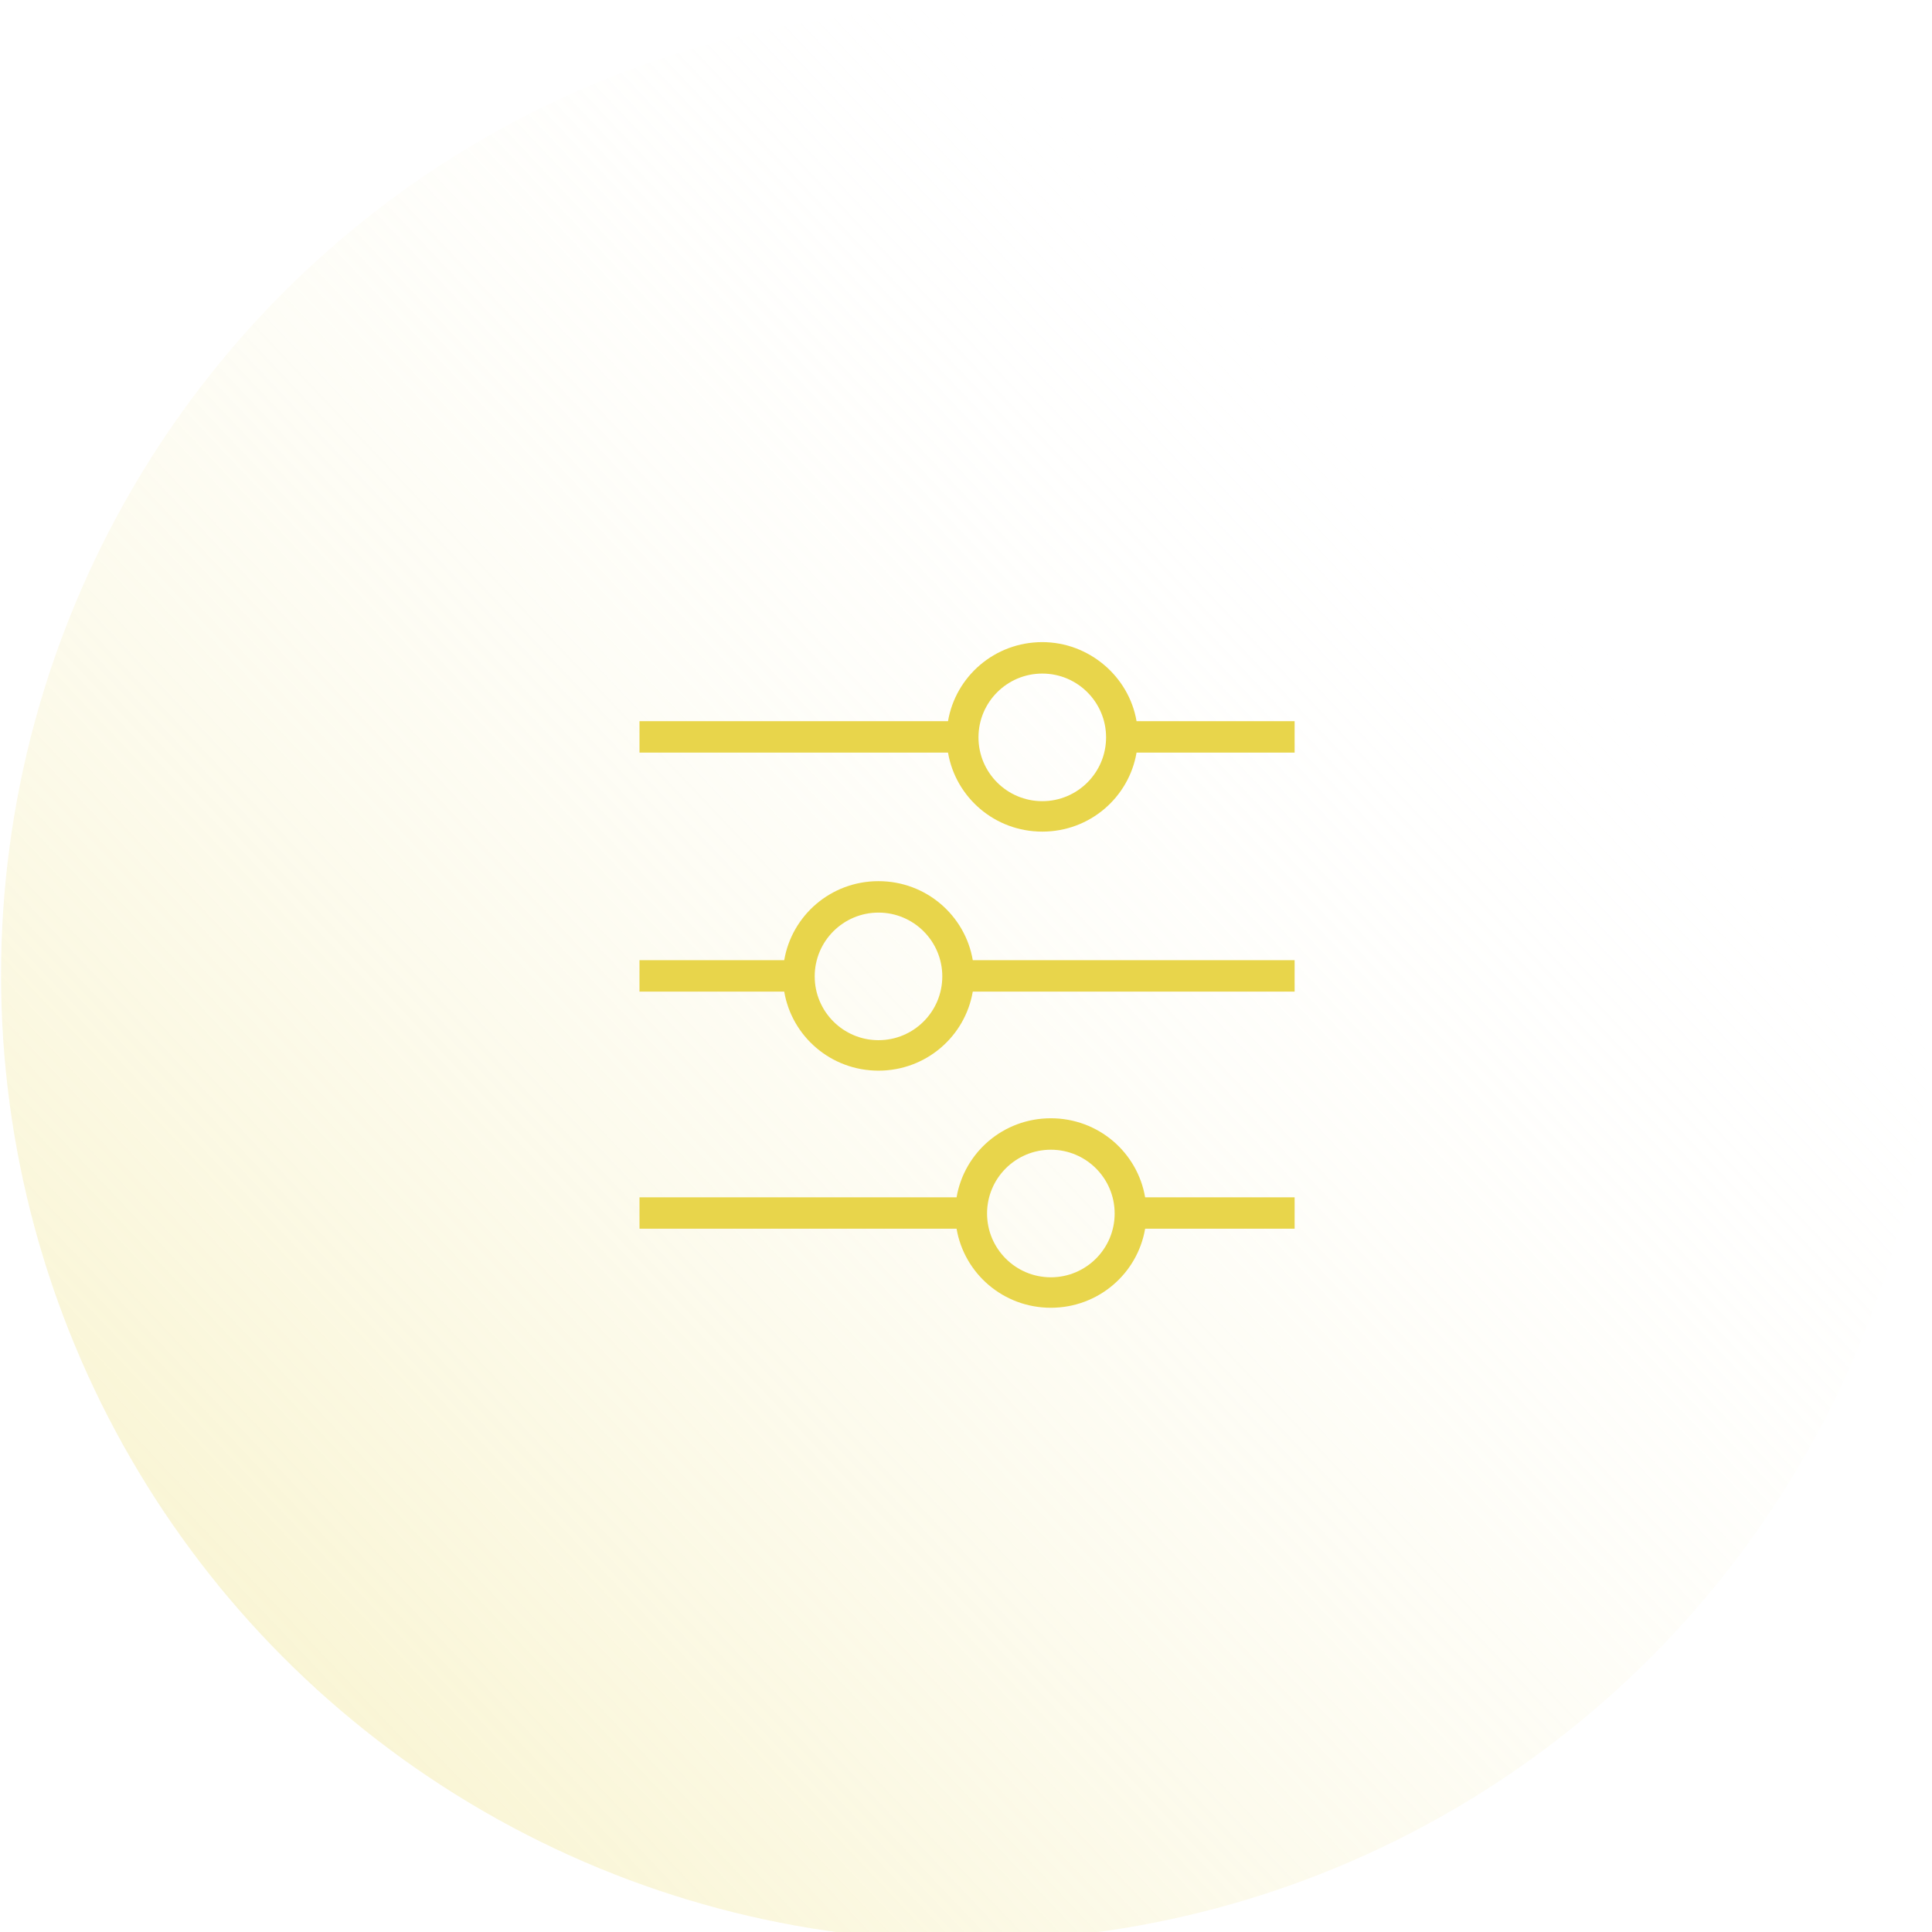
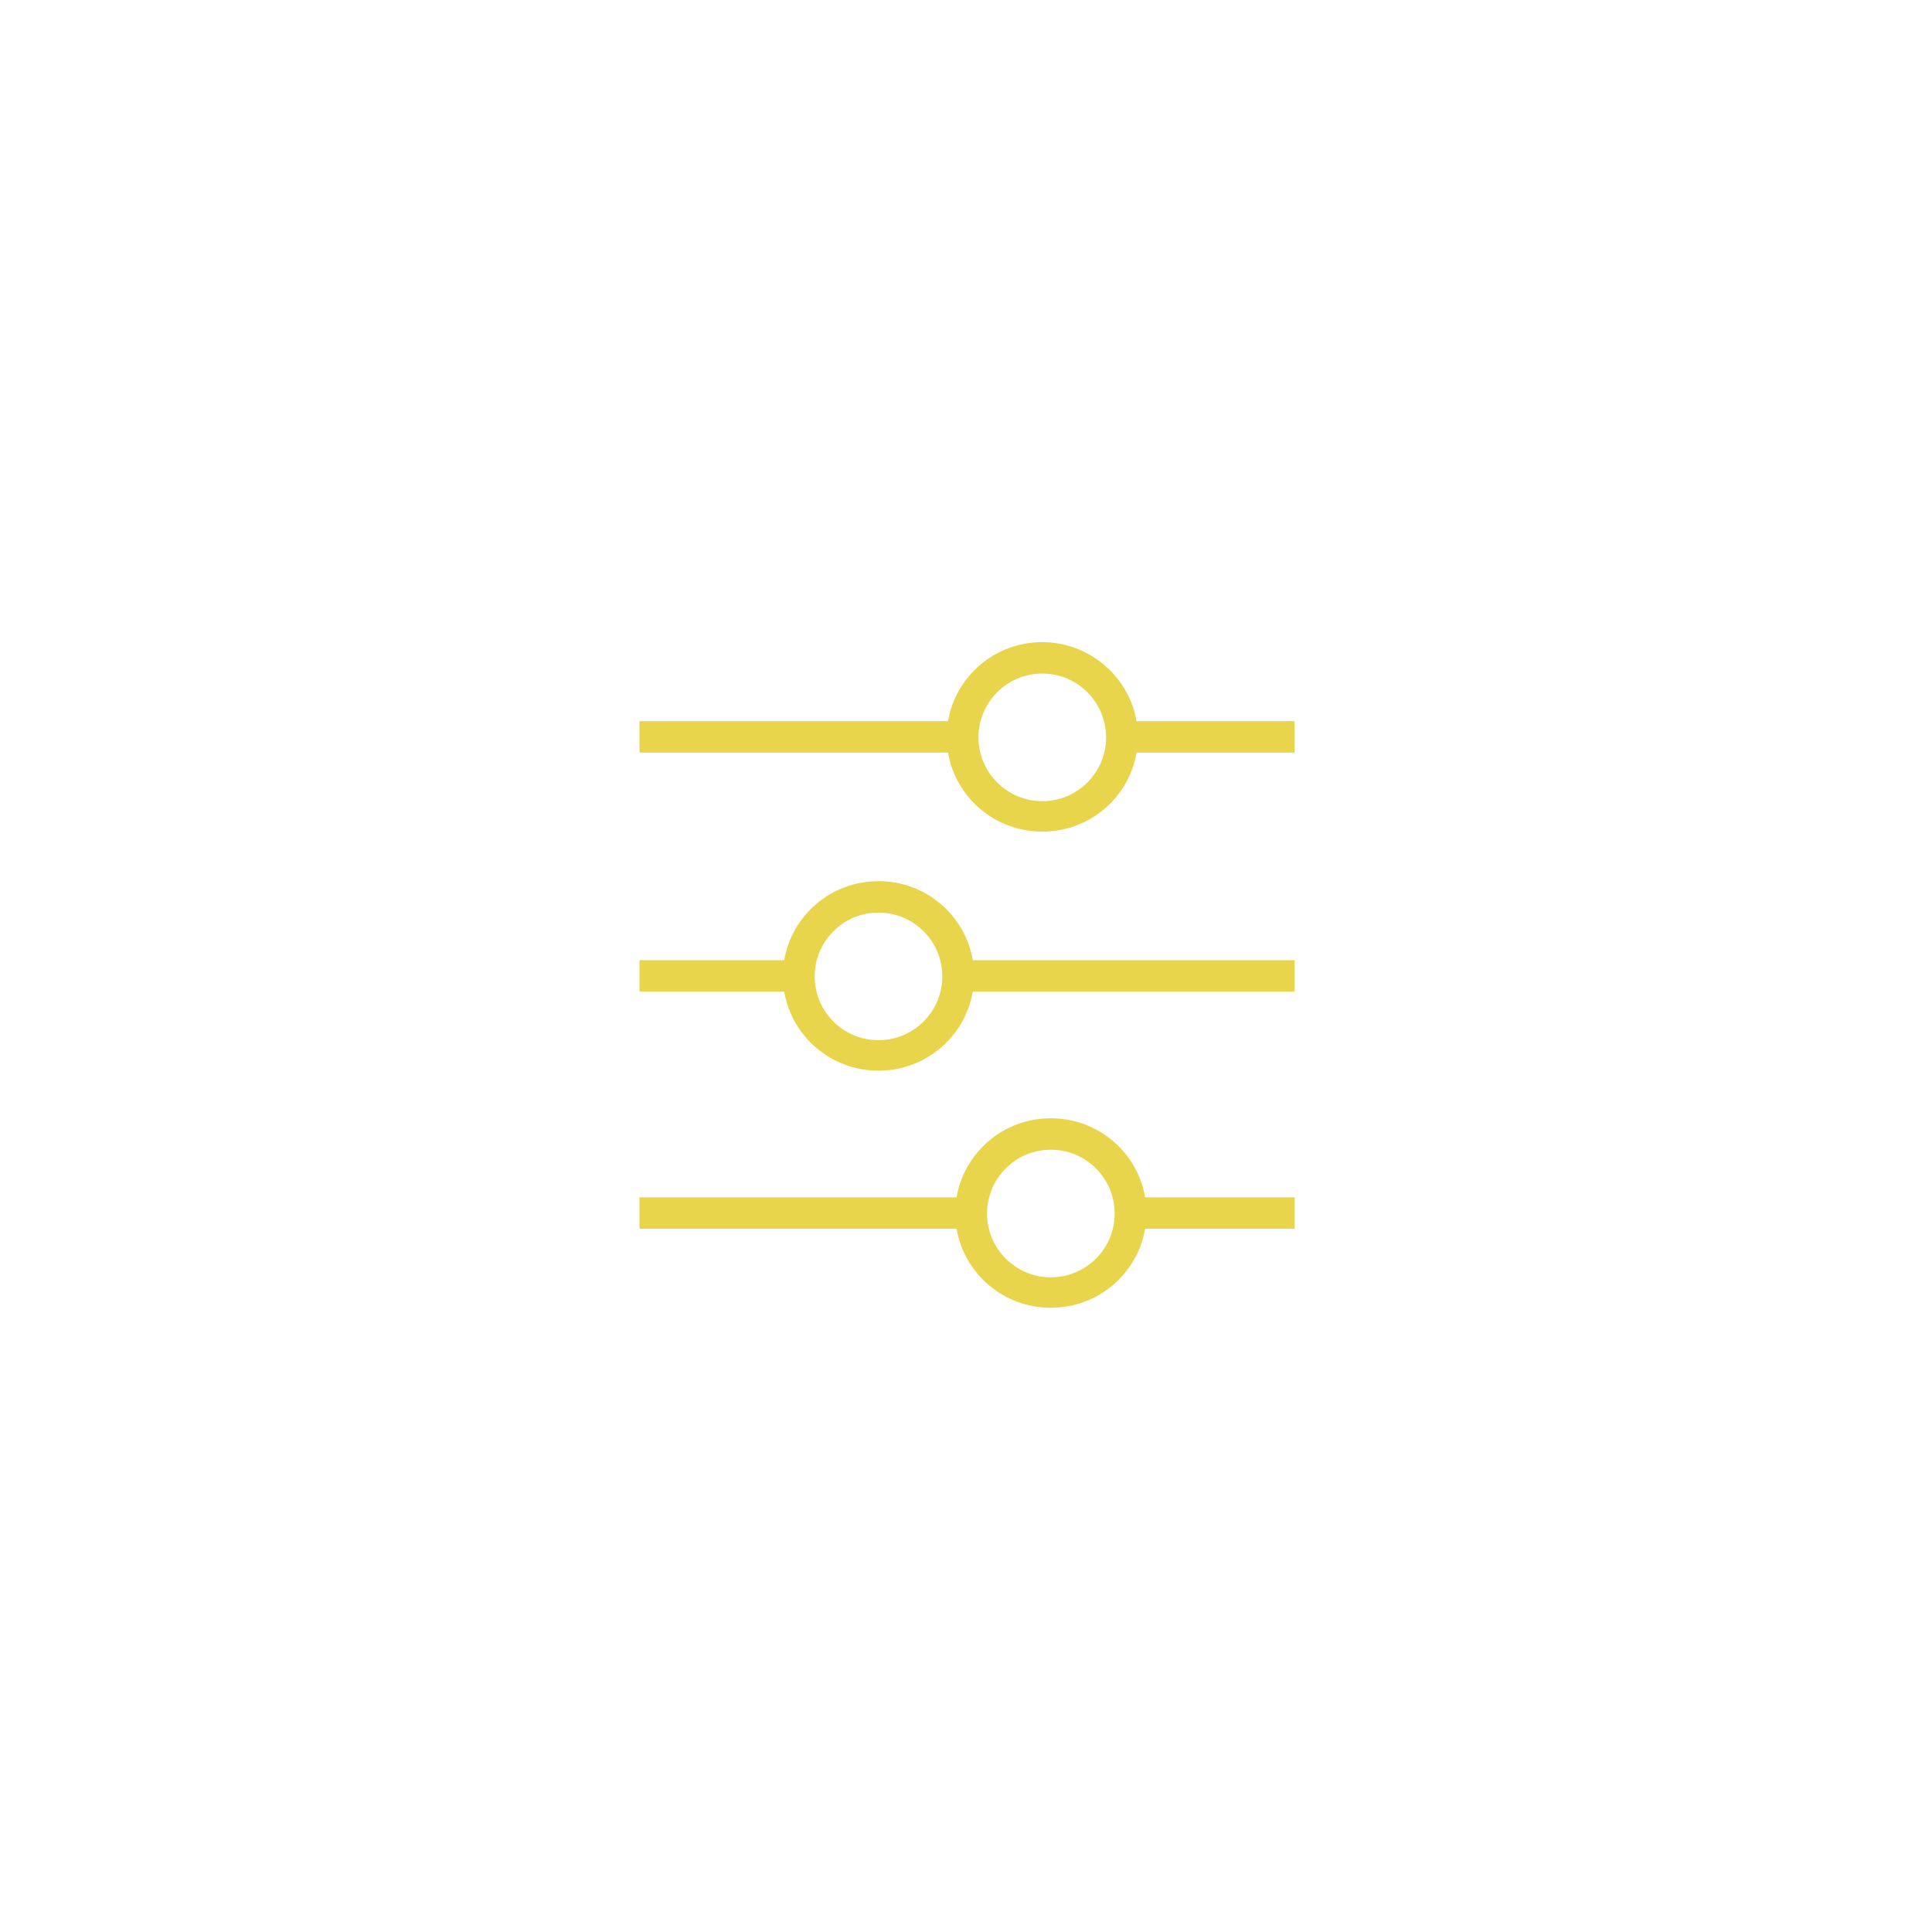
<svg xmlns="http://www.w3.org/2000/svg" id="Layer_1" x="0px" y="0px" width="127.066px" height="127.066px" viewBox="0 0 127.066 127.066" xml:space="preserve">
  <g>
    <linearGradient id="SVGID_1_" gradientUnits="userSpaceOnUse" x1="-69.21" y1="190.024" x2="97.97" y2="31.541">
      <stop offset="0" style="stop-color:#E8D54B" />
      <stop offset="1" style="stop-color:#FFFFFF;stop-opacity:0" />
    </linearGradient>
-     <circle fill="url(#SVGID_1_)" cx="63.602" cy="64.122" r="63.533" />
    <path fill="#E8D54B" d="M57.777,57.953c-3.131,0-5.699,2.254-6.199,5.198h-9.52v2.067h9.52c0.5,2.943,3.068,5.198,6.199,5.198   s5.699-2.255,6.201-5.198h21.168v-2.067H63.979C63.477,60.207,60.908,57.953,57.777,57.953z M57.777,68.412   c-2.316,0-4.195-1.879-4.195-4.196c0-2.316,1.879-4.195,4.195-4.195c2.318,0,4.197,1.879,4.197,4.195   C61.975,66.533,60.096,68.412,57.777,68.412z M68.551,42.232c-3.133,0-5.699,2.256-6.201,5.198H42.059v2.067H62.35   c0.502,2.944,3.068,5.198,6.201,5.198c3.131,0,5.699-2.254,6.199-5.198h10.396v-2.067H74.75   C74.25,44.488,71.619,42.232,68.551,42.232z M68.551,52.692c-2.318,0-4.197-1.879-4.197-4.196s1.879-4.196,4.197-4.196   c2.316,0,4.195,1.879,4.195,4.196S70.867,52.692,68.551,52.692z M69.113,73.548c-3.131,0-5.699,2.254-6.199,5.198H42.059v2.066   h20.855c0.5,2.943,3.068,5.198,6.199,5.198c3.133,0,5.699-2.255,6.201-5.198h9.832v-2.066h-9.832   C74.813,75.802,72.246,73.548,69.113,73.548z M69.113,84.007c-2.316,0-4.195-1.879-4.195-4.196s1.879-4.195,4.195-4.195   c2.318,0,4.197,1.878,4.197,4.195S71.432,84.007,69.113,84.007z" />
  </g>
</svg>